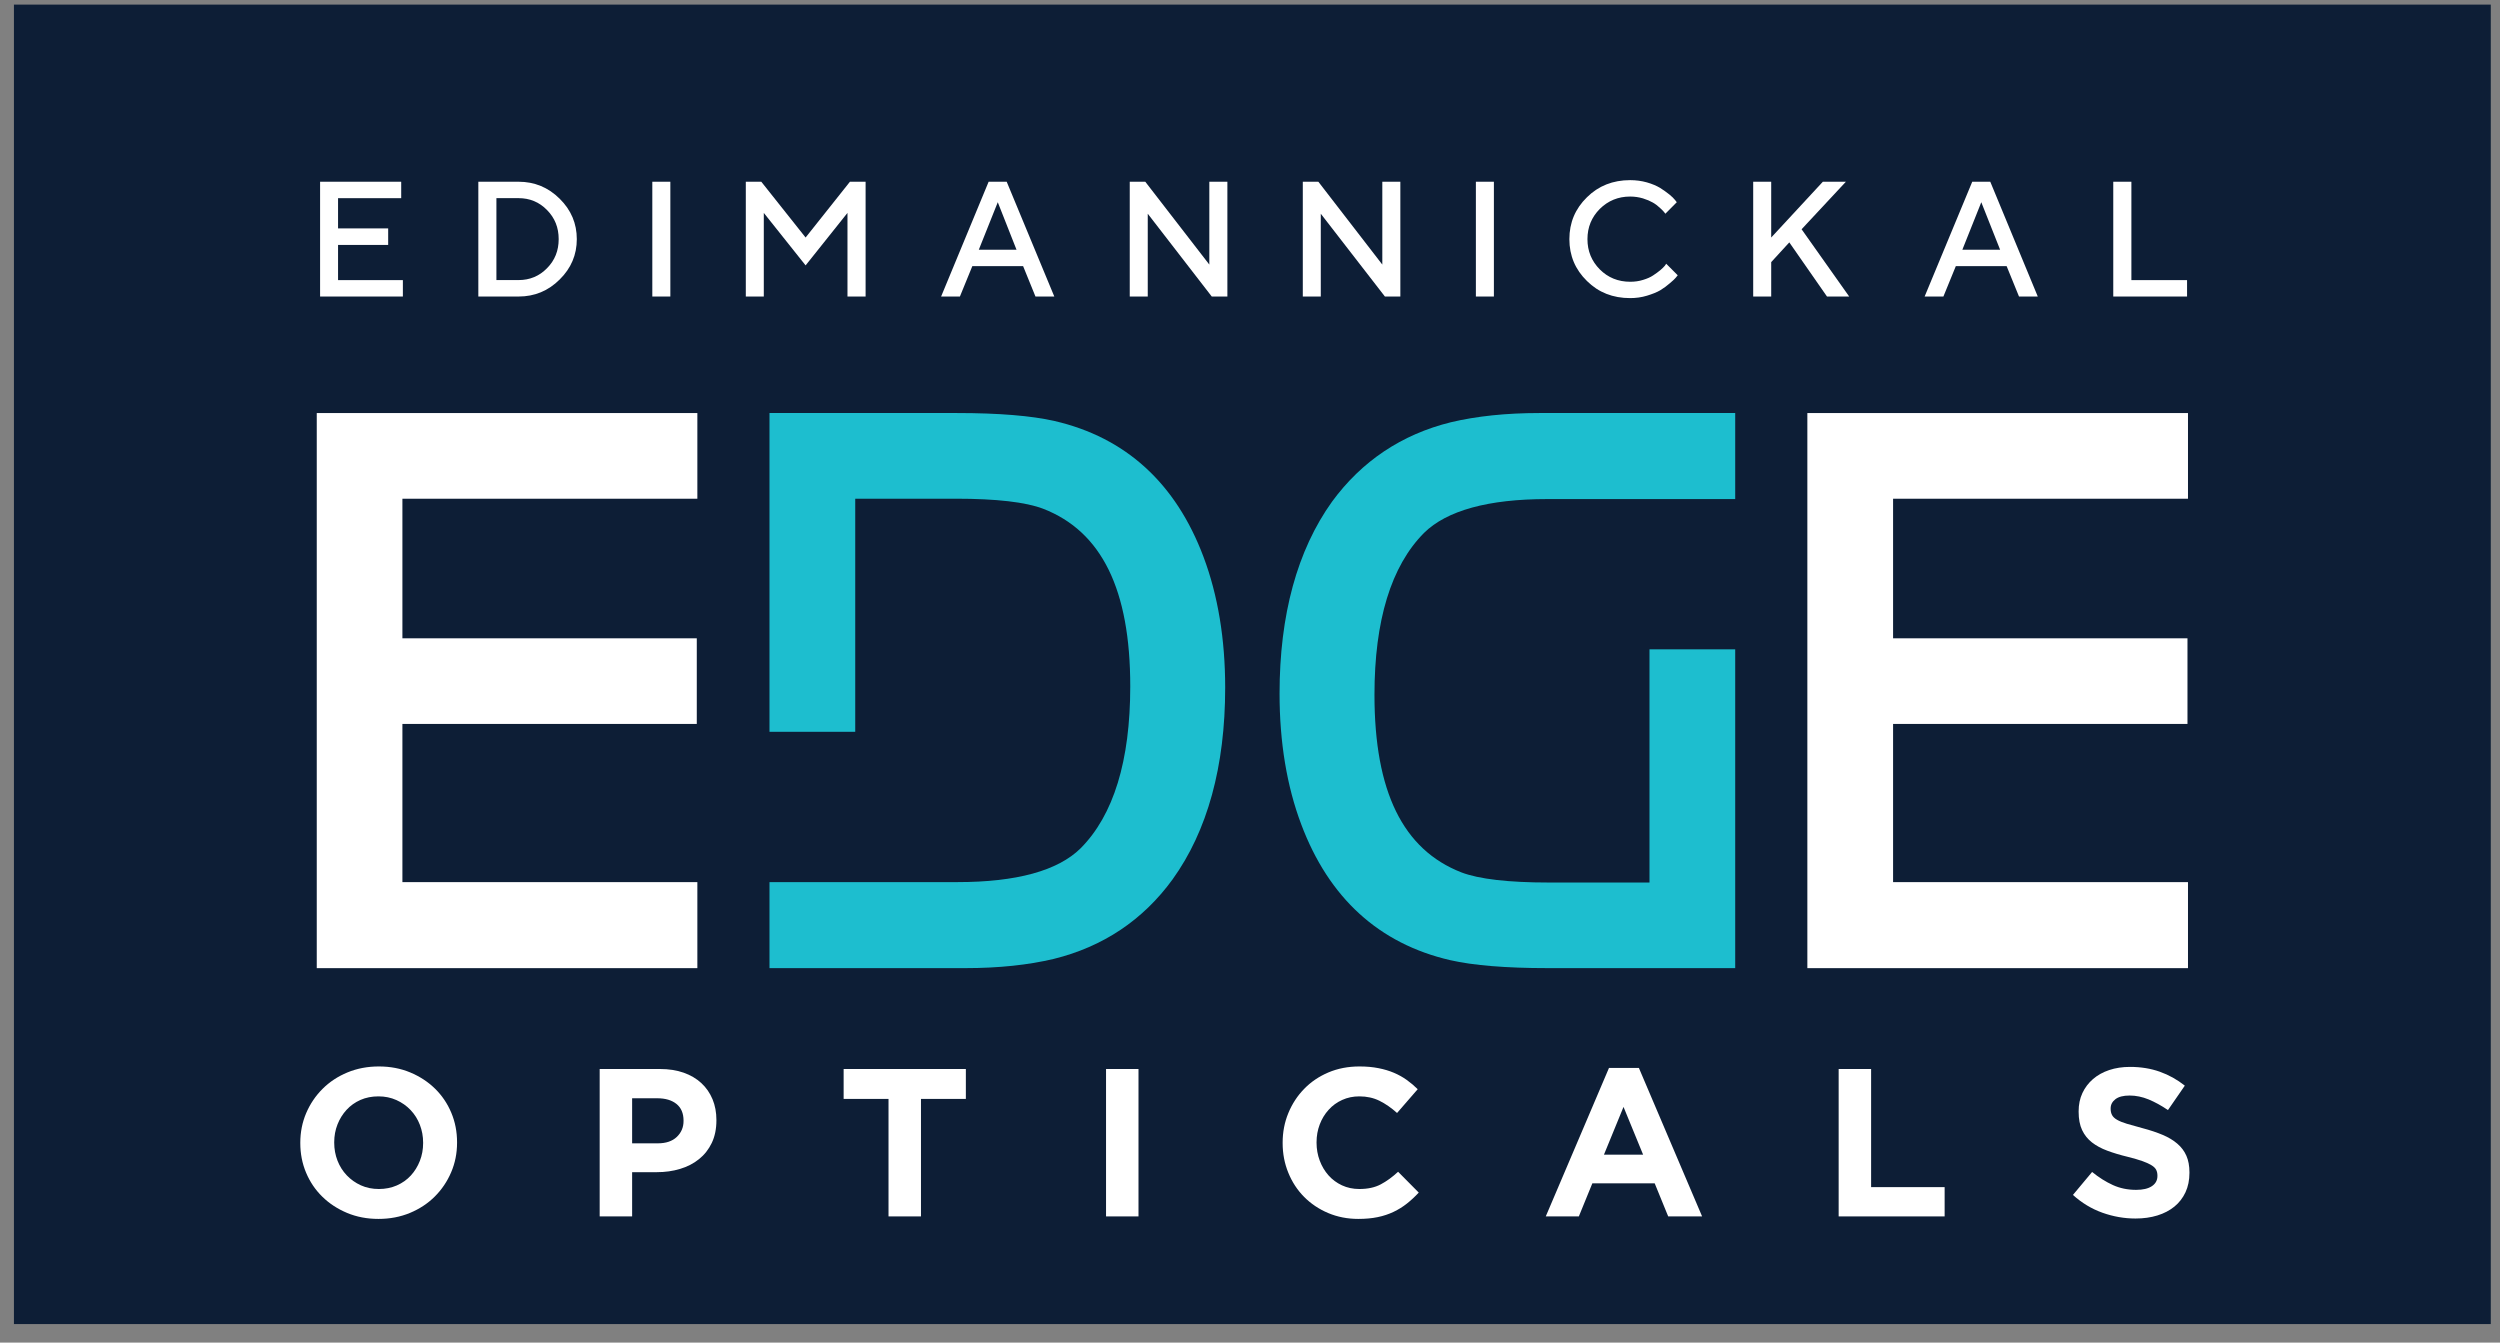
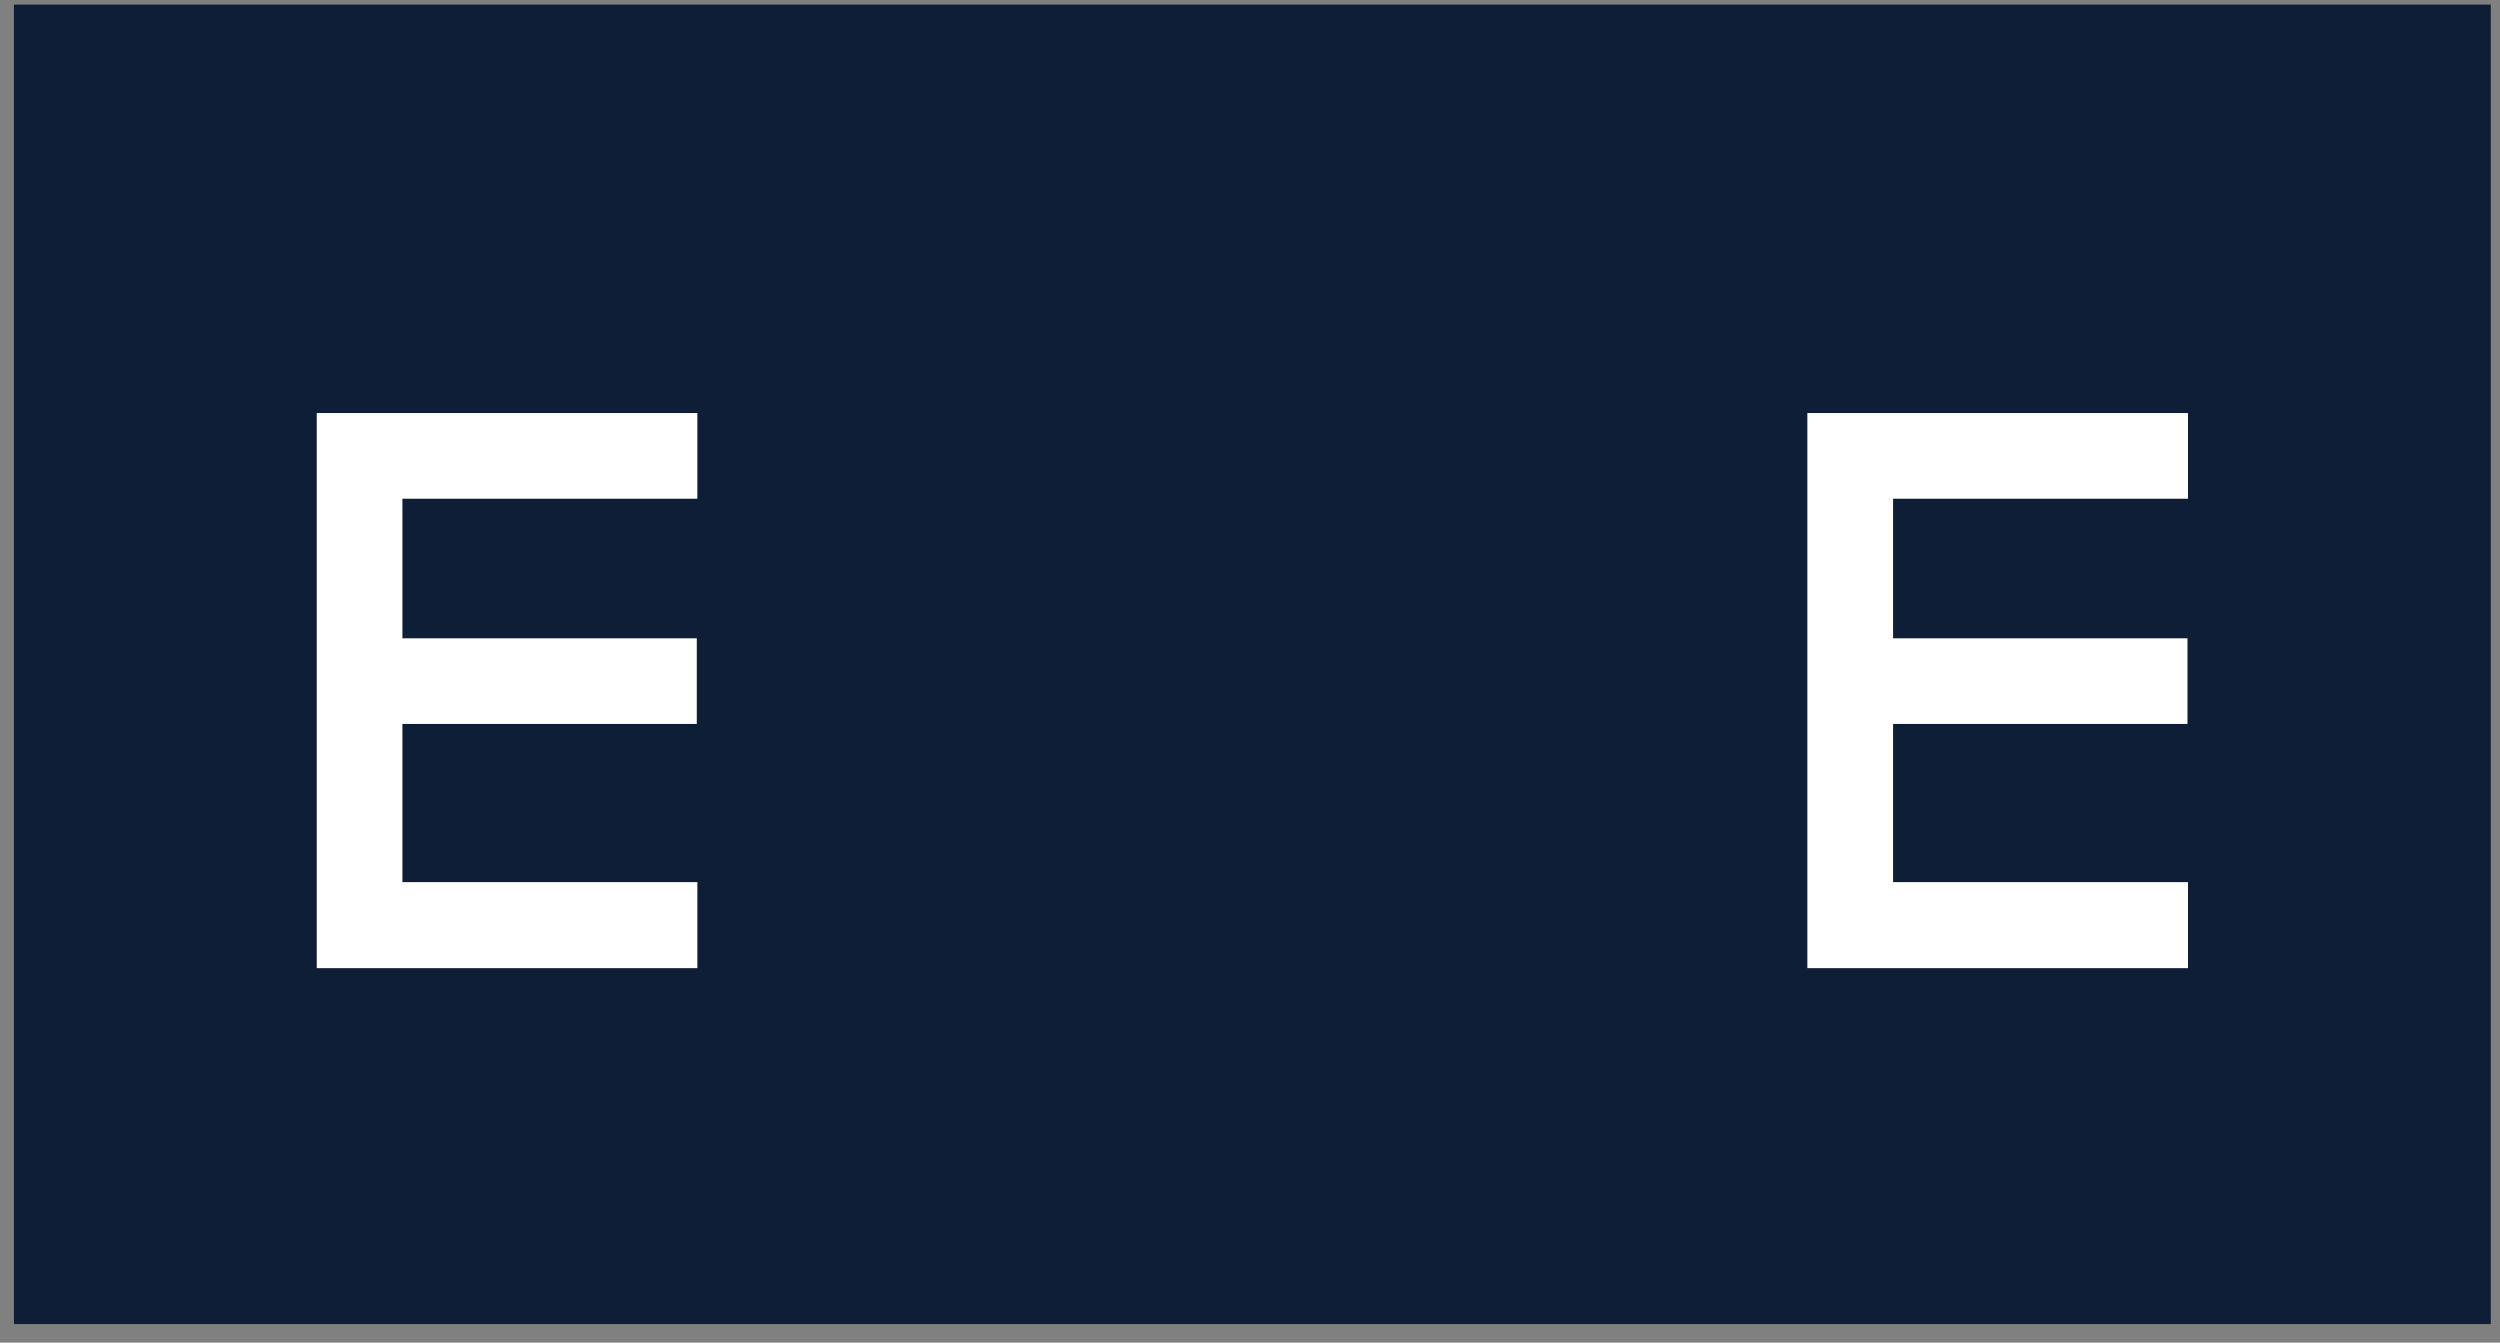
<svg xmlns="http://www.w3.org/2000/svg" fill="none" viewBox="0 0 108 58" height="58" width="108">
  <rect x="0" y="0" width="108" height="58" fill="#808080" stroke="none" />
  <g clip-path="url(#clip0_224_2079)">
    <path fill="#0D1E36" d="M0.602 57.2H107.602V0.2H0.602V57.2Z" />
    <path fill="white" d="M17.384 31.274H30.101V27.575H17.384V21.545H30.126V17.844H13.684V41.824H30.126V38.108H17.384V31.274Z" />
    <path fill="white" d="M81.781 31.274H94.499V27.575H81.781V21.545H94.521V17.844H78.078V41.824H94.521V38.108H81.781V31.274Z" />
    <mask height="58" width="108" y="0" x="0" maskUnits="userSpaceOnUse" style="mask-type:luminance" id="mask0_224_2079">
-       <path fill="white" d="M0.602 0.2H107.602V57.2H0.602V0.2Z" />
-     </mask>
+       </mask>
    <g mask="url(#mask0_224_2079)">
-       <path fill="#1DBECF" d="M51.99 24.053C50.795 20.872 48.628 18.898 45.554 18.187C44.567 17.961 43.15 17.843 41.341 17.843H33.242V31.614H36.946V21.544H41.297C43.044 21.544 44.315 21.691 45.067 21.979C47.596 22.963 48.827 25.472 48.827 29.651C48.827 32.863 48.108 35.216 46.681 36.648C45.7 37.616 43.911 38.107 41.367 38.107H33.242V41.823H41.71C43.138 41.823 44.42 41.688 45.525 41.424C47.653 40.898 49.38 39.744 50.654 37.991C52.164 35.895 52.928 33.105 52.928 29.702C52.928 27.607 52.613 25.708 51.99 24.053Z" />
      <path fill="#1DBECF" d="M56.213 35.611C57.407 38.793 59.575 40.769 62.649 41.479C63.635 41.705 65.053 41.823 66.859 41.823H74.961V28.051H71.258V38.125H66.905C65.157 38.125 63.888 37.976 63.134 37.688C60.604 36.701 59.377 34.193 59.377 30.017C59.377 26.802 60.097 24.449 61.52 23.02C62.504 22.053 64.296 21.56 66.835 21.56H74.961V17.843H66.493C65.066 17.843 63.785 17.978 62.678 18.241C60.548 18.767 58.823 19.924 57.543 21.673C56.04 23.773 55.277 26.561 55.277 29.963C55.277 32.059 55.59 33.96 56.213 35.611Z" />
      <path fill="white" d="M17.404 12.101V12.81H13.828V7.851H17.332V8.561H14.604V9.867H16.769V10.581H14.604V12.101H17.404Z" />
      <path fill="white" d="M21.445 8.56V12.099H22.403C22.885 12.099 23.296 11.93 23.631 11.587C23.971 11.244 24.135 10.827 24.135 10.331C24.135 9.834 23.971 9.417 23.631 9.073C23.296 8.73 22.885 8.56 22.403 8.56H21.445ZM22.403 7.851C23.091 7.851 23.685 8.095 24.177 8.584C24.674 9.073 24.918 9.656 24.918 10.331C24.918 11.003 24.674 11.587 24.177 12.075C23.685 12.567 23.091 12.81 22.403 12.81H20.664V7.851H22.403Z" />
      <path fill="white" d="M28.18 7.851H28.959V12.81H28.18V7.851Z" />
      <path fill="white" d="M36.717 7.851H37.394V12.81H36.611V9.197L34.802 11.465L32.996 9.197V12.81H32.219V7.851H32.888L34.802 10.261L36.717 7.851Z" />
      <path fill="white" d="M42.284 10.789H43.914L43.104 8.736L42.284 10.789ZM42.709 7.851H43.489L45.546 12.81H44.732L44.199 11.498H42.004L41.468 12.81H40.656L42.709 7.851Z" />
      <path fill="white" d="M53.023 7.851V12.81H52.348L49.583 9.233V12.81H48.805V7.851H49.476L52.243 11.43V7.851H53.023Z" />
      <path fill="white" d="M60.495 7.851V12.81H59.828L57.058 9.233V12.81H56.281V7.851H56.953L59.716 11.43V7.851H60.495Z" />
-       <path fill="white" d="M63.758 7.851H64.536V12.81H63.758V7.851Z" />
      <path fill="white" d="M71.145 7.879C71.376 7.945 71.565 8.028 71.718 8.118C71.865 8.214 72 8.306 72.116 8.401C72.229 8.494 72.31 8.573 72.362 8.64L72.437 8.736L71.944 9.233C71.931 9.215 71.91 9.187 71.883 9.155C71.856 9.121 71.798 9.061 71.702 8.973C71.609 8.888 71.507 8.808 71.398 8.748C71.289 8.685 71.15 8.625 70.974 8.57C70.797 8.518 70.616 8.491 70.423 8.491C69.906 8.491 69.47 8.671 69.112 9.024C68.756 9.384 68.578 9.816 68.578 10.331C68.578 10.844 68.756 11.279 69.112 11.639C69.465 11.992 69.904 12.172 70.423 12.172C70.616 12.172 70.8 12.148 70.978 12.092C71.154 12.039 71.301 11.975 71.416 11.897C71.533 11.822 71.635 11.744 71.726 11.671C71.813 11.597 71.879 11.53 71.922 11.479L71.98 11.393L72.478 11.892C72.459 11.919 72.432 11.955 72.39 12C72.355 12.046 72.271 12.123 72.137 12.236C72.01 12.349 71.871 12.449 71.726 12.538C71.58 12.625 71.383 12.702 71.152 12.773C70.916 12.845 70.673 12.878 70.423 12.878C69.678 12.878 69.055 12.635 68.556 12.139C68.051 11.645 67.797 11.045 67.797 10.331C67.797 9.616 68.051 9.016 68.556 8.522C69.055 8.028 69.678 7.782 70.423 7.782C70.673 7.782 70.916 7.815 71.145 7.879Z" />
      <path fill="white" d="M76.516 10.261L78.747 7.851H79.742L77.829 9.904L79.885 12.81H78.926L77.298 10.471L76.516 11.324V12.81H75.738V7.851H76.516V10.261Z" />
      <path fill="white" d="M84.773 10.789H86.405L85.592 8.736L84.773 10.789ZM85.201 7.851H85.98L88.032 12.81H87.221L86.687 11.498H84.491L83.955 12.81H83.144L85.201 7.851Z" />
      <path fill="white" d="M91.293 12.81V7.851H92.076V12.101H94.481V12.81H91.293Z" />
      <path fill="white" d="M18.279 49.364C18.279 49.091 18.232 48.834 18.138 48.591C18.044 48.349 17.911 48.136 17.738 47.954C17.565 47.772 17.36 47.628 17.123 47.522C16.887 47.416 16.629 47.363 16.35 47.363C16.064 47.363 15.805 47.414 15.571 47.517C15.338 47.621 15.138 47.763 14.971 47.945C14.804 48.127 14.673 48.338 14.579 48.577C14.485 48.817 14.438 49.073 14.438 49.346V49.364C14.438 49.637 14.485 49.895 14.579 50.138C14.673 50.38 14.807 50.592 14.98 50.774C15.153 50.956 15.356 51.1 15.59 51.206C15.823 51.312 16.083 51.365 16.368 51.365C16.647 51.365 16.905 51.314 17.142 51.211C17.378 51.108 17.58 50.965 17.747 50.783C17.914 50.601 18.044 50.391 18.138 50.151C18.232 49.911 18.279 49.655 18.279 49.382V49.364ZM19.49 50.642C19.32 51.04 19.085 51.388 18.785 51.688C18.484 51.989 18.126 52.225 17.711 52.398C17.295 52.571 16.841 52.657 16.35 52.657C15.858 52.657 15.406 52.571 14.993 52.398C14.581 52.225 14.225 51.992 13.924 51.697C13.623 51.403 13.39 51.058 13.223 50.661C13.056 50.264 12.973 49.837 12.973 49.382V49.364C12.973 48.909 13.058 48.483 13.227 48.086C13.397 47.689 13.633 47.34 13.933 47.04C14.233 46.74 14.591 46.503 15.007 46.33C15.423 46.157 15.877 46.071 16.368 46.071C16.859 46.071 17.311 46.157 17.724 46.33C18.137 46.503 18.493 46.737 18.794 47.031C19.094 47.325 19.328 47.671 19.495 48.068C19.662 48.465 19.745 48.891 19.745 49.346V49.364C19.745 49.819 19.66 50.245 19.49 50.642Z" />
      <path fill="white" d="M29.529 48.41C29.529 48.094 29.427 47.855 29.224 47.691C29.021 47.527 28.743 47.445 28.391 47.445H27.308V49.392H28.418C28.77 49.392 29.043 49.3 29.238 49.115C29.432 48.93 29.529 48.7 29.529 48.428V48.41ZM30.749 49.374C30.615 49.653 30.432 49.887 30.198 50.074C29.965 50.263 29.691 50.404 29.379 50.497C29.066 50.592 28.731 50.638 28.373 50.638H27.308V52.549H25.906V46.181H28.51C28.892 46.181 29.233 46.234 29.534 46.34C29.834 46.446 30.089 46.596 30.298 46.79C30.508 46.984 30.668 47.216 30.781 47.486C30.893 47.756 30.949 48.055 30.949 48.382V48.401C30.949 48.77 30.882 49.095 30.749 49.374Z" />
      <path fill="white" d="M39.786 47.473V52.549H38.384V47.473H36.445V46.181H41.725V47.473H39.786Z" />
-       <path fill="white" d="M47.781 46.181H49.183V52.549H47.781V46.181Z" />
-       <path fill="white" d="M60.78 51.993C60.605 52.133 60.412 52.252 60.203 52.352C59.993 52.452 59.764 52.529 59.515 52.58C59.266 52.632 58.987 52.657 58.678 52.657C58.211 52.657 57.777 52.572 57.376 52.403C56.976 52.233 56.63 52.001 56.339 51.707C56.047 51.413 55.819 51.065 55.656 50.665C55.492 50.265 55.41 49.837 55.41 49.382V49.364C55.41 48.909 55.492 48.483 55.656 48.086C55.819 47.689 56.047 47.34 56.339 47.04C56.63 46.739 56.979 46.503 57.385 46.33C57.792 46.157 58.241 46.071 58.732 46.071C59.03 46.071 59.301 46.095 59.547 46.144C59.793 46.192 60.016 46.259 60.216 46.344C60.416 46.429 60.602 46.532 60.771 46.653C60.941 46.775 61.099 46.908 61.245 47.053L60.353 48.081C60.104 47.857 59.85 47.681 59.593 47.554C59.334 47.426 59.045 47.363 58.723 47.363C58.456 47.363 58.209 47.414 57.981 47.518C57.754 47.621 57.558 47.763 57.395 47.945C57.23 48.127 57.103 48.337 57.012 48.577C56.921 48.817 56.875 49.073 56.875 49.346V49.364C56.875 49.637 56.921 49.895 57.012 50.138C57.103 50.38 57.229 50.592 57.39 50.774C57.55 50.956 57.745 51.1 57.972 51.206C58.2 51.312 58.45 51.365 58.723 51.365C59.087 51.365 59.395 51.299 59.647 51.165C59.899 51.032 60.15 50.85 60.398 50.62L61.29 51.52C61.126 51.696 60.956 51.854 60.78 51.993Z" />
      <path fill="white" d="M70.136 47.818L69.29 49.883H70.983L70.136 47.818ZM72.066 52.549L71.483 51.121H68.789L68.206 52.549H66.777L69.508 46.135H70.8L73.531 52.549H72.066Z" />
      <path fill="white" d="M79.43 52.549V46.181H80.832V51.284H84.008V52.549H79.43Z" />
      <path fill="white" d="M94.413 51.507C94.298 51.753 94.138 51.959 93.933 52.126C93.728 52.293 93.484 52.42 93.199 52.508C92.915 52.596 92.6 52.64 92.254 52.64C91.768 52.64 91.292 52.556 90.825 52.39C90.358 52.223 89.933 51.966 89.551 51.621L90.379 50.629C90.67 50.866 90.969 51.054 91.276 51.194C91.582 51.333 91.917 51.402 92.281 51.402C92.573 51.402 92.799 51.35 92.96 51.243C93.12 51.137 93.201 50.99 93.201 50.802V50.784C93.201 50.693 93.184 50.613 93.15 50.543C93.117 50.473 93.053 50.408 92.959 50.347C92.865 50.287 92.734 50.226 92.567 50.165C92.399 50.105 92.182 50.041 91.914 49.974C91.591 49.896 91.299 49.808 91.038 49.711C90.776 49.614 90.554 49.494 90.371 49.351C90.189 49.209 90.047 49.031 89.947 48.819C89.847 48.607 89.797 48.343 89.797 48.028V48.01C89.797 47.718 89.85 47.456 89.959 47.222C90.068 46.989 90.22 46.787 90.416 46.617C90.612 46.448 90.846 46.317 91.118 46.226C91.39 46.135 91.69 46.09 92.017 46.09C92.485 46.09 92.914 46.16 93.305 46.299C93.697 46.439 94.056 46.639 94.384 46.9L93.656 47.955C93.371 47.761 93.091 47.608 92.819 47.495C92.546 47.383 92.272 47.327 91.999 47.327C91.726 47.327 91.522 47.38 91.385 47.486C91.248 47.593 91.18 47.724 91.18 47.882V47.9C91.18 48.003 91.2 48.093 91.24 48.169C91.279 48.245 91.35 48.313 91.454 48.373C91.557 48.434 91.699 48.492 91.878 48.546C92.058 48.601 92.284 48.664 92.558 48.737C92.881 48.822 93.168 48.918 93.421 49.024C93.673 49.13 93.886 49.257 94.059 49.406C94.233 49.554 94.364 49.729 94.452 49.929C94.54 50.129 94.584 50.368 94.584 50.648V50.666C94.584 50.981 94.527 51.262 94.413 51.507Z" />
    </g>
  </g>
  <defs>
    <clipPath id="clip0_224_2079">
      <rect transform="translate(0.602 0.2)" fill="white" height="57" width="107" />
    </clipPath>
  </defs>
</svg>